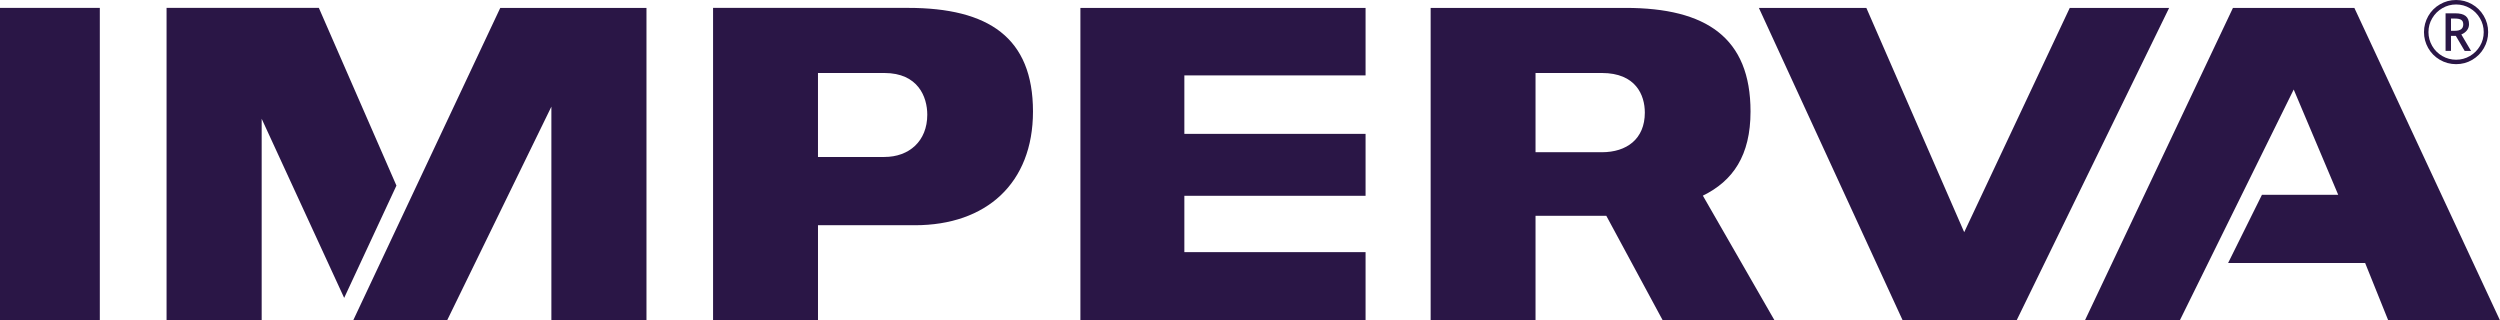
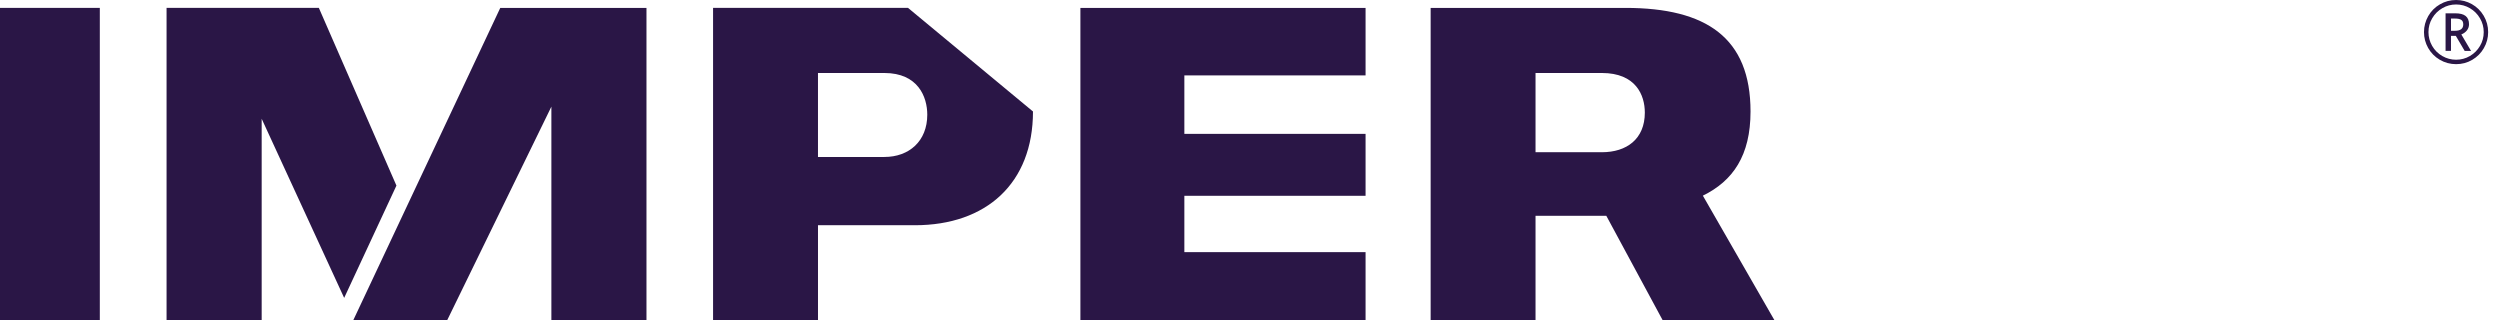
<svg xmlns="http://www.w3.org/2000/svg" version="1.1" id="レイヤー_1" x="0px" y="0px" width="167.04px" height="21.408px" viewBox="0 0 167.04 21.408" enable-background="new 0 0 167.04 21.408" xml:space="preserve">
  <g>
    <rect y="0.527" fill="#2A1646" width="6.669" height="20.879" />
    <g>
-       <path fill="#2A1646" d="M60.67,0.527H47.644v20.88h7.011v-6.358h6.471c4.779,0,7.894-2.805,7.894-7.6    C69.019,2.525,66.068,0.527,60.67,0.527 M59.089,10.488h-4.435V4.876V4.872l0.015,0.005h4.42c2.26,0,2.868,1.609,2.868,2.785    C61.957,9.432,60.742,10.488,59.089,10.488" />
+       <path fill="#2A1646" d="M60.67,0.527H47.644v20.88h7.011v-6.358h6.471c4.779,0,7.894-2.805,7.894-7.6    M59.089,10.488h-4.435V4.876V4.872l0.015,0.005h4.42c2.26,0,2.868,1.609,2.868,2.785    C61.957,9.432,60.742,10.488,59.089,10.488" />
      <polygon fill="#2A1646" points="79.14,16.846 79.14,16.839 79.134,16.846 79.134,13.084 91.242,13.084 91.242,8.944 79.134,8.944     79.134,5.039 79.14,5.042 79.14,5.039 91.242,5.039 91.242,0.528 72.188,0.528 72.188,21.408 91.242,21.408 91.242,16.846   " />
-       <polygon fill="#2A1646" points="144.933,0.528 138.293,0.528 131.24,15.514 124.702,0.528 117.521,0.528 127.13,21.407     134.741,21.407   " />
-       <polygon fill="#2A1646" points="149.197,0.528 157.309,0.528 167.04,21.407 159.573,21.407 158.029,17.571 148.874,17.571     151.134,13.016 156.23,13.016 153.256,5.981 145.646,21.407 139.306,21.407   " />
      <path fill="#2A1646" d="M111.099,21.407h7.469l-4.79-8.334c2.011-0.983,3.185-2.68,3.185-5.624c0-4.924-2.952-6.921-8.351-6.921    H95.59v20.879h7.008v-6.988h4.729L111.099,21.407z M102.598,10.171V4.877V4.872l0.016,0.005h4.417c2.262,0,2.87,1.47,2.87,2.647    c0,1.766-1.216,2.647-2.87,2.647H102.598z" />
      <polygon fill="#2A1646" points="26.488,12.401 21.304,0.527 11.129,0.527 11.129,21.407 17.484,21.407 17.484,7.936     22.996,19.904   " />
      <polygon fill="#2A1646" points="33.426,0.528 33.426,0.528 23.613,21.376 23.628,21.407 29.873,21.407 36.841,7.126     36.841,21.407 43.195,21.407 43.195,0.528   " />
      <path fill="#2A1646" d="M161.961,2.145c0-0.379,0.095-0.736,0.284-1.07c0.19-0.332,0.451-0.595,0.785-0.787    C163.362,0.095,163.721,0,164.106,0c0.374,0,0.727,0.092,1.056,0.277c0.326,0.184,0.59,0.442,0.789,0.776    c0.197,0.332,0.297,0.697,0.297,1.091c0,0.389-0.097,0.746-0.288,1.075c-0.189,0.328-0.448,0.587-0.777,0.781    c-0.328,0.192-0.688,0.287-1.076,0.287c-0.395,0-0.758-0.099-1.091-0.294c-0.333-0.197-0.592-0.46-0.777-0.789    C162.054,2.875,161.961,2.521,161.961,2.145 M162.26,2.145c0,0.329,0.083,0.637,0.247,0.923c0.168,0.287,0.392,0.512,0.679,0.677    c0.286,0.164,0.592,0.246,0.921,0.246s0.638-0.082,0.92-0.247c0.284-0.166,0.509-0.39,0.675-0.672    c0.168-0.284,0.25-0.591,0.25-0.927c0-0.331-0.082-0.638-0.249-0.921c-0.165-0.283-0.389-0.509-0.672-0.675    c-0.281-0.166-0.59-0.25-0.924-0.25c-0.332,0-0.64,0.083-0.923,0.249c-0.283,0.165-0.507,0.389-0.673,0.671    C162.343,1.502,162.26,1.811,162.26,2.145 M164.97,1.621c0,0.148-0.045,0.282-0.135,0.402c-0.09,0.119-0.216,0.212-0.379,0.279    l0.649,1.099h-0.427l-0.59-1.005h-0.323V3.4h-0.362V0.89h0.654c0.31,0,0.539,0.059,0.688,0.179    C164.895,1.19,164.97,1.373,164.97,1.621 M163.766,2.057h0.262c0.372,0,0.557-0.141,0.557-0.425c0-0.145-0.045-0.246-0.135-0.305    c-0.089-0.059-0.231-0.088-0.427-0.088h-0.257V2.057z" />
    </g>
  </g>
</svg>